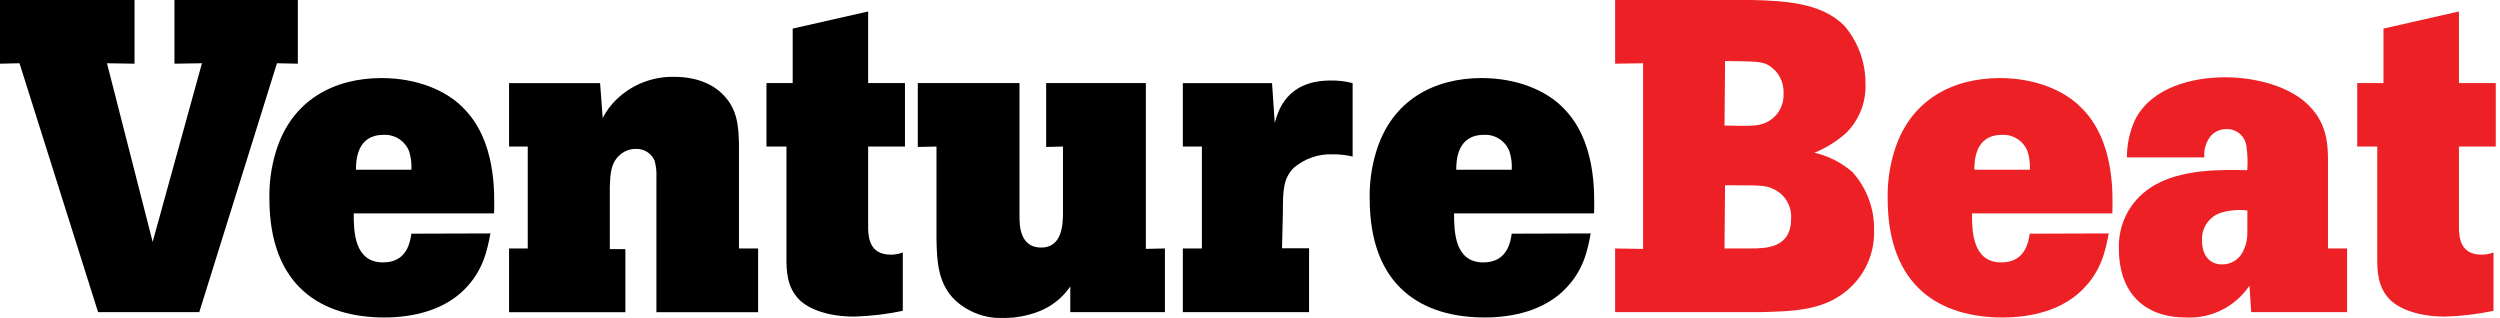
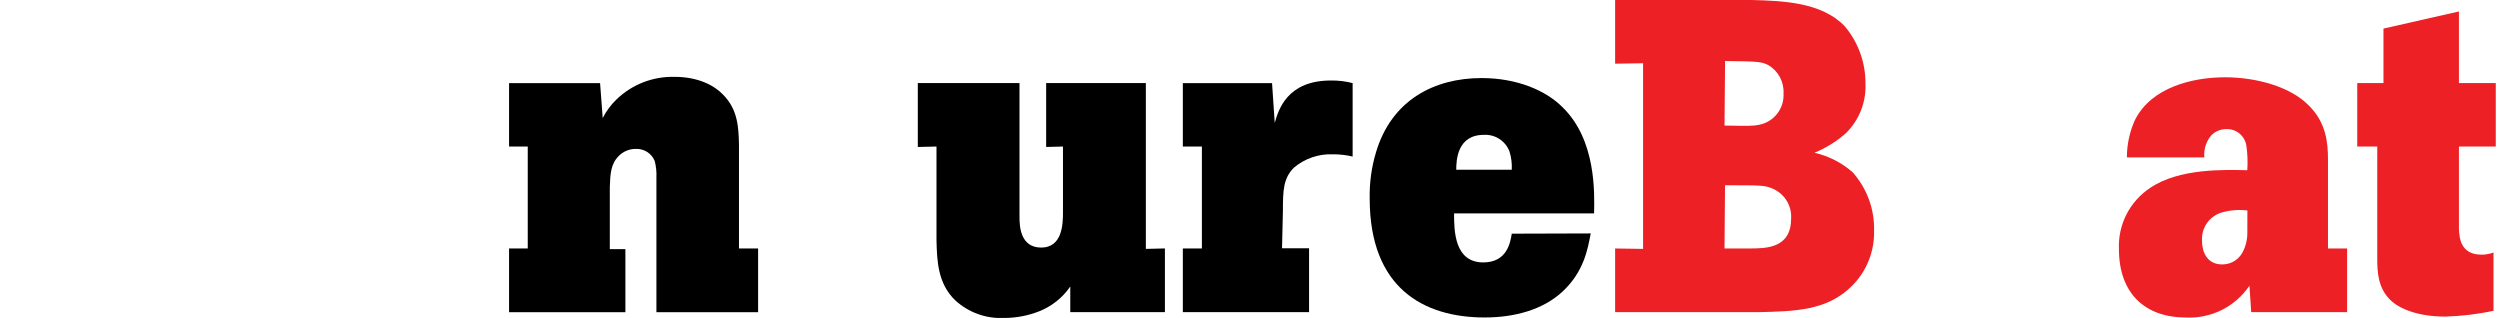
<svg xmlns="http://www.w3.org/2000/svg" width="173" height="22" viewBox="0 0 173 22" fill="none">
  <path d="M121.225 0C123.407 0.06 126.05 0.155 127.646 1.804C128.588 2.916 129.1 4.326 129.09 5.781C129.118 6.417 129.012 7.05 128.779 7.642C128.545 8.234 128.19 8.771 127.736 9.217C127.092 9.787 126.356 10.244 125.559 10.57C126.537 10.793 127.444 11.255 128.198 11.915C129.194 13.03 129.726 14.482 129.685 15.974C129.703 16.674 129.579 17.37 129.32 18.021C129.062 18.672 128.674 19.264 128.18 19.762C126.456 21.51 124.188 21.54 121.713 21.601H111.766V17.194L113.701 17.224V4.377L111.766 4.407V0H121.225ZM119.337 8.689C121.088 8.719 121.333 8.719 121.764 8.629C122.252 8.526 122.686 8.253 122.989 7.859C123.293 7.465 123.446 6.977 123.42 6.481C123.444 6.085 123.357 5.69 123.17 5.339C122.981 4.989 122.699 4.697 122.355 4.497C121.864 4.252 121.557 4.252 119.375 4.222L119.337 8.689ZM119.337 17.194H121.061C122.256 17.194 123.946 17.164 123.946 15.115C123.971 14.674 123.858 14.237 123.622 13.864C123.385 13.492 123.037 13.202 122.627 13.036C122.105 12.821 121.859 12.821 119.371 12.821L119.337 17.194Z" fill="#ED2025" />
-   <path d="M145.925 16.153C145.709 17.287 145.43 18.786 144.019 20.131C142.609 21.475 140.57 21.969 138.583 21.969C134.344 21.969 130.627 19.92 130.627 13.739C130.607 12.663 130.752 11.589 131.058 10.557C132.136 6.914 135.116 5.402 138.388 5.402C140.846 5.402 142.843 6.261 143.993 7.421C146.331 9.685 146.21 13.357 146.175 14.766H136.461C136.461 15.99 136.496 18.159 138.488 18.159C140.148 18.159 140.363 16.755 140.458 16.17L145.925 16.153ZM140.466 11.746C140.49 11.322 140.437 10.898 140.311 10.492C140.179 10.134 139.933 9.829 139.612 9.62C139.292 9.411 138.913 9.31 138.53 9.332C136.685 9.332 136.625 11.106 136.625 11.746H140.466Z" fill="#ED2025" />
  <path d="M162.419 17.194V21.601H155.783L155.663 19.767C155.183 20.48 154.527 21.059 153.757 21.445C152.987 21.831 152.13 22.012 151.268 21.97C148.41 21.97 146.629 20.286 146.629 17.224C146.595 16.396 146.776 15.573 147.153 14.834C147.531 14.095 148.093 13.466 148.785 13.006C150.811 11.627 153.959 11.748 155.512 11.778C155.551 11.217 155.532 10.654 155.451 10.098C155.406 9.768 155.24 9.466 154.984 9.25C154.728 9.035 154.402 8.923 154.067 8.934C153.873 8.932 153.68 8.968 153.501 9.042C153.322 9.116 153.159 9.225 153.023 9.364C152.845 9.573 152.709 9.817 152.627 10.079C152.543 10.342 152.514 10.619 152.54 10.893H147.181C147.181 10.005 147.369 9.126 147.733 8.316C148.871 6.022 151.76 5.348 153.972 5.348C156.059 5.348 158.456 5.958 159.776 7.306C160.975 8.496 161.096 9.883 161.096 11.039V17.194H162.419ZM155.52 14.565C154.943 14.496 154.357 14.538 153.796 14.69C153.369 14.803 152.996 15.059 152.738 15.415C152.48 15.772 152.354 16.206 152.381 16.644C152.381 17.713 152.937 18.298 153.765 18.298C154.042 18.301 154.315 18.233 154.558 18.099C154.799 17.964 155.002 17.77 155.145 17.533C155.395 17.095 155.523 16.598 155.515 16.094L155.52 14.565Z" fill="#ED2025" />
  <path d="M170.158 0.793V5.75H172.707V10.139H170.158V15.848C170.188 16.427 170.249 17.622 171.723 17.622C172.007 17.624 172.287 17.573 172.551 17.471V21.509C171.45 21.742 170.33 21.875 169.206 21.908C167.425 21.908 166.071 21.414 165.394 20.744C164.532 19.885 164.506 18.756 164.506 17.866V10.139H163.121V5.75H164.936V1.978L170.158 0.793Z" fill="#ED2025" />
-   <path d="M0 0H9.309V4.407L7.403 4.377L10.564 16.738L13.975 4.377L12.073 4.407V0H20.61V4.407L19.166 4.377L13.789 21.601H6.787L1.35 4.377L0 4.407V0Z" fill="black" />
-   <path d="M33.937 16.153C33.721 17.287 33.445 18.786 32.035 20.131C30.625 21.475 28.586 21.969 26.598 21.969C22.36 21.969 18.643 19.92 18.643 13.739C18.621 12.663 18.766 11.589 19.074 10.557C20.148 6.914 23.127 5.402 26.404 5.402C28.862 5.402 30.858 6.261 32.01 7.421C34.346 9.685 34.221 13.357 34.191 14.766H24.477C24.477 15.99 24.507 18.159 26.503 18.159C28.163 18.159 28.379 16.755 28.469 16.17L33.937 16.153ZM28.469 11.746C28.492 11.323 28.441 10.898 28.319 10.492C28.185 10.134 27.94 9.828 27.618 9.619C27.297 9.41 26.916 9.31 26.534 9.332C24.692 9.332 24.632 11.106 24.632 11.746H28.469Z" fill="black" />
  <path d="M51.137 17.195H52.461V21.602H45.424V12.29C45.443 11.899 45.402 11.508 45.303 11.13C45.196 10.873 45.01 10.655 44.773 10.507C44.536 10.36 44.259 10.289 43.98 10.305C43.763 10.305 43.548 10.348 43.348 10.433C43.148 10.517 42.967 10.64 42.815 10.795C42.264 11.345 42.229 12.045 42.199 12.942V17.238H43.277V21.602H35.227V17.195H36.52V10.142H35.227V5.752H41.526L41.707 8.17C41.95 7.69 42.272 7.255 42.66 6.882C43.192 6.367 43.822 5.964 44.513 5.695C45.204 5.427 45.942 5.299 46.683 5.318C48.343 5.318 49.451 5.933 50.033 6.547C51.077 7.586 51.107 8.87 51.137 9.983V17.195Z" fill="black" />
-   <path d="M60.076 0.793V5.75H62.624V10.139H60.076V15.848C60.106 16.427 60.166 17.622 61.641 17.622C61.925 17.624 62.208 17.573 62.473 17.471V21.509C61.371 21.741 60.25 21.875 59.123 21.908C57.342 21.908 55.993 21.414 55.316 20.744C54.453 19.885 54.423 18.756 54.423 17.866V10.139H53.039V5.75H54.854V1.978L60.076 0.793Z" fill="black" />
  <path d="M70.549 5.75V15.023C70.549 15.663 70.609 17.132 72.053 17.132C73.498 17.132 73.558 15.543 73.558 14.718V10.14L72.394 10.17V5.75H79.293V17.223L80.612 17.192V21.599H74.063V19.825C73.533 20.6 72.782 21.199 71.907 21.544C71.134 21.848 70.31 22.003 69.479 22.003C68.862 22.033 68.246 21.94 67.665 21.73C67.085 21.52 66.552 21.197 66.099 20.779C64.9 19.619 64.84 18.086 64.805 16.621V10.14L63.512 10.17V5.75H70.549Z" fill="black" />
  <path d="M88.211 8.505C88.457 7.646 89.04 5.571 92.092 5.571C92.601 5.563 93.109 5.623 93.602 5.751V10.833C93.158 10.728 92.703 10.676 92.247 10.678C91.262 10.636 90.298 10.964 89.544 11.597C88.807 12.332 88.777 13.156 88.777 14.604L88.716 17.181H90.588V21.601H81.852V17.194H83.171V10.141H81.852V5.751H88.026L88.211 8.505Z" fill="black" />
  <path d="M110.077 16.153C109.866 17.287 109.59 18.786 108.176 20.131C106.762 21.475 104.726 21.969 102.738 21.969C98.5 21.969 94.783 19.92 94.783 13.739C94.761 12.663 94.906 11.589 95.214 10.557C96.288 6.914 99.267 5.402 102.523 5.402C104.981 5.402 106.977 6.261 108.128 7.421C110.461 9.685 110.34 13.357 110.31 14.766H100.621C100.621 15.99 100.651 18.159 102.644 18.159C104.304 18.159 104.519 16.755 104.614 16.17L110.077 16.153ZM104.614 11.746C104.637 11.322 104.585 10.898 104.459 10.492C104.327 10.134 104.082 9.827 103.761 9.618C103.441 9.409 103.061 9.309 102.678 9.332C100.833 9.332 100.772 11.106 100.772 11.746H104.614Z" fill="black" />
</svg>